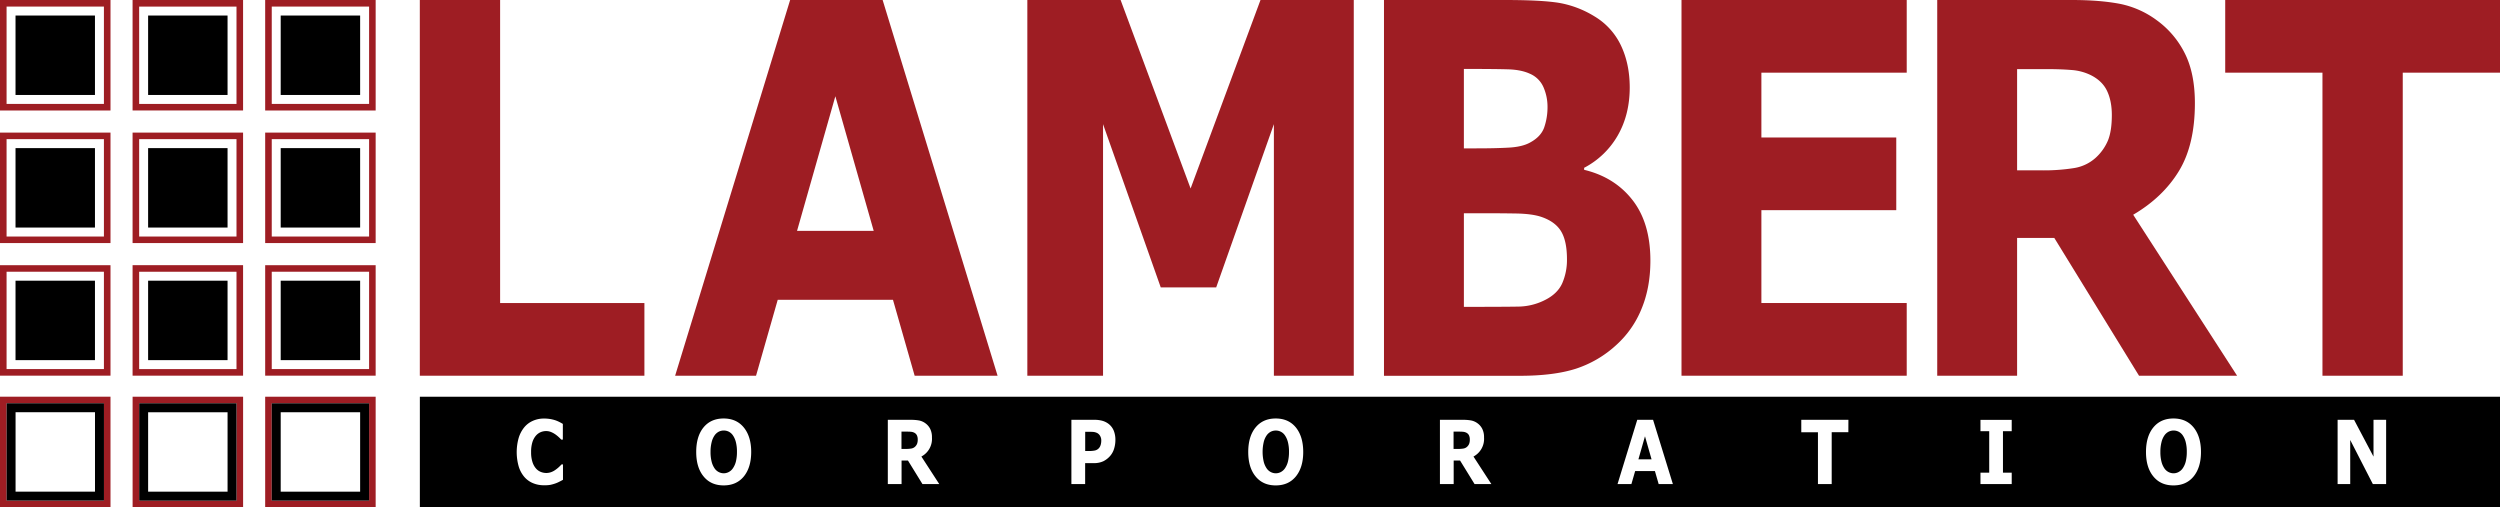
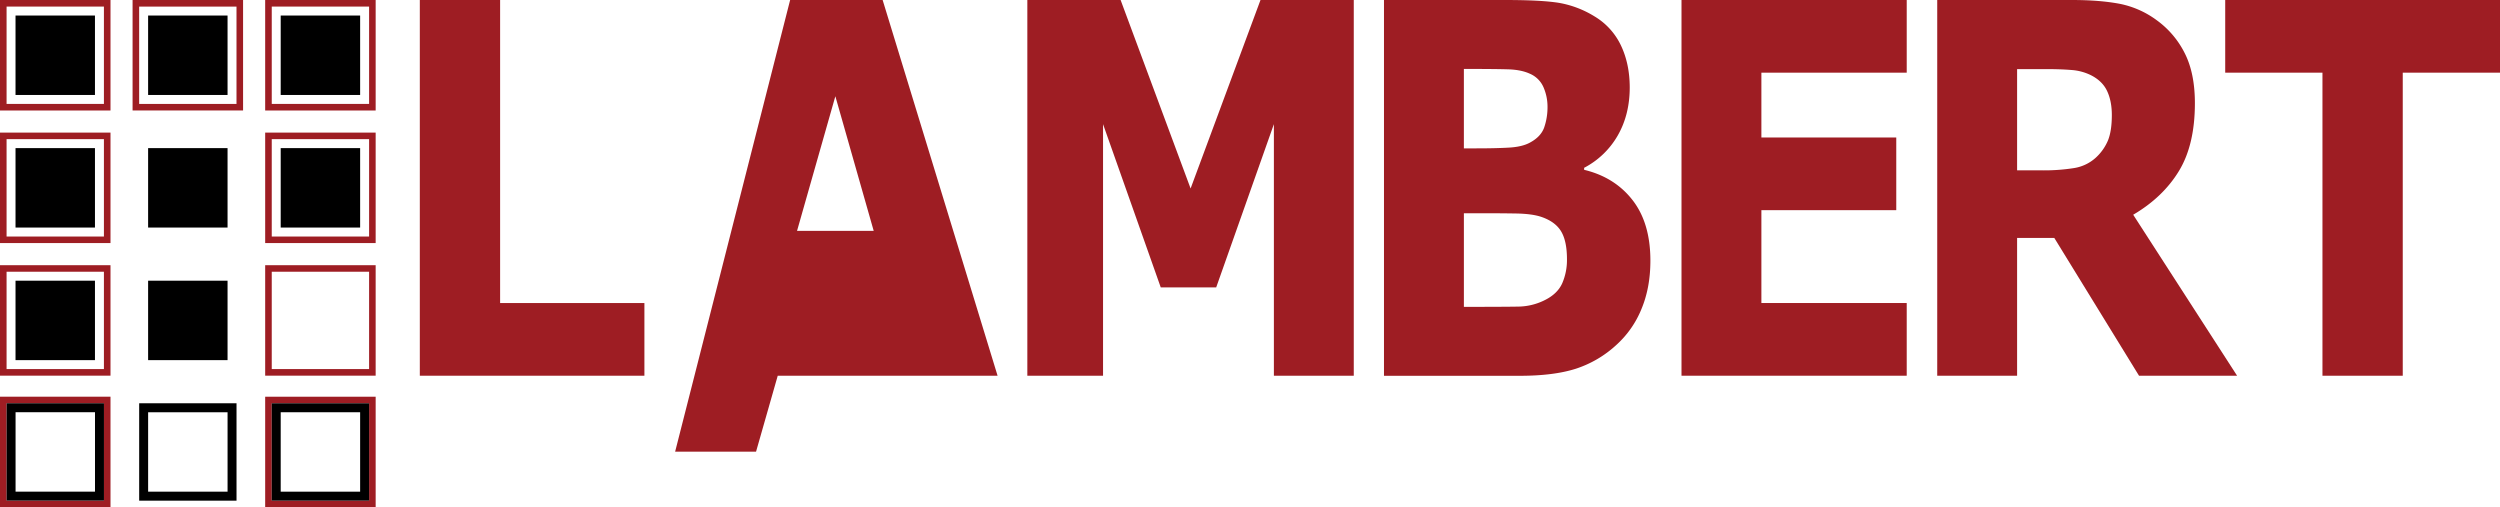
<svg xmlns="http://www.w3.org/2000/svg" id="Layer_1" data-name="Layer 1" viewBox="0 0 2000.1 405.78">
  <defs>
    <style>.cls-1{fill:#9e1d23;}</style>
  </defs>
  <title>lambert-corporation-logo</title>
  <path class="cls-1" d="M0,317.37v88.39h88.4V317.37ZM83.17,400.5H5.29V322.62H83.17Z" />
-   <path class="cls-1" d="M106.09,317.39v88.39h88.4V317.39Zm83.14,83.14H111.35V322.64h77.88Z" />
  <path class="cls-1" d="M515.55,300.59H335.87V0h64.24V242.45H515.55Z" />
-   <path class="cls-1" d="M798.1,300.59H731.76l-17.35-60.76H622.22l-17.35,60.76H540.13L632.14,0h74ZM699,184.72,668.31,77,637.66,184.72Z" />
+   <path class="cls-1" d="M798.1,300.59H731.76H622.22l-17.35,60.76H540.13L632.14,0h74ZM699,184.72,668.31,77,637.66,184.72Z" />
  <path class="cls-1" d="M1083.07,300.59h-63.91V99.32L973,229.94H928.65L882.48,99.32V300.59H821.91V0h74.62l56,150.8L1008.45,0h74.62Z" />
  <path class="cls-1" d="M1320.38,208.54q0,21.79-7.28,39a78.33,78.33,0,0,1-20,28.46,87.93,87.93,0,0,1-32.37,19q-17.65,5.65-44.76,5.65H1107.24V0h96.7Q1234,0,1248,2.42a80.3,80.3,0,0,1,27.69,10.7,54,54,0,0,1,21.16,23.32q6.95,14.64,7,33.41,0,21.8-9.54,38.46a66.35,66.35,0,0,1-26.94,25.94v1.61q24.44,5.87,38.73,24.23T1320.38,208.54ZM1238.07,85a38.84,38.84,0,0,0-3.1-14.94A20.72,20.72,0,0,0,1224,59q-7-3.23-17.48-3.53t-29.36-.31h-6V118.7h10q15.22,0,25.94-.6t16.89-4q8.7-4.64,11.38-12A50,50,0,0,0,1238.07,85Zm15.56,122.34q0-14.34-4.6-22.11t-15.61-11.61q-7.5-2.61-20.7-2.82t-27.55-.2h-14v74.89h4.67q27,0,38.74-.2A48.31,48.31,0,0,0,1236.1,240q10-5,13.77-13.42A46.81,46.81,0,0,0,1253.63,207.33Z" />
  <path class="cls-1" d="M1525.45,300.59H1345.27V0h180.18V58.14H1409.18V110h107.91v58.14H1409.18v74.29h116.27Z" />
  <path class="cls-1" d="M1789.76,300.59H1711.3l-67.77-110.22h-29.77V300.59h-63.9V0H1657.6q22.08,0,38,3a73.67,73.67,0,0,1,29.78,13.12,72.6,72.6,0,0,1,22.34,26.14Q1756,58.34,1756,82.57q0,33.3-12.8,54.3t-36.56,34.93ZM1689.55,92.06q0-11.31-3.85-19.38T1672.49,60A41.74,41.74,0,0,0,1657.26,56q-8.7-.71-20.24-.71h-23.26v81h19.75a153,153,0,0,0,25.76-1.82,33.66,33.66,0,0,0,17.4-8.28,39.35,39.35,0,0,0,9.79-13.83Q1689.55,104.78,1689.55,92.06Z" />
  <path class="cls-1" d="M2000.1,58.14h-77.8V300.59h-64.24V58.14h-77.8V0H2000.1Z" />
  <path class="cls-1" d="M212.15,317.39v88.39h88.39V317.39Zm83.14,83.14H217.41V322.64h77.88Z" />
  <path class="cls-1" d="M0,88.4H88.4V0H0ZM5.26,5.26H83.14V83.14H5.26Z" />
  <path class="cls-1" d="M106.07,88.4h88.4V0h-88.4Zm5.26-83.14h77.88V83.14H111.33Z" />
  <path class="cls-1" d="M212.15,0V88.4h88.39V0Zm83.14,83.14H217.41V5.26h77.88Z" />
  <path class="cls-1" d="M0,194.47H88.4V106.08H0Zm5.26-83.14H83.14v77.89H5.26Z" />
-   <path class="cls-1" d="M106.07,194.47h88.4V106.08h-88.4Zm5.26-83.14h77.88v77.89H111.33Z" />
  <path class="cls-1" d="M212.15,194.47h88.39V106.08H212.15Zm5.26-83.14h77.88v77.89H217.41Z" />
  <path class="cls-1" d="M0,300.55H88.4v-88.4H0Zm5.26-83.14H83.14v77.88H5.26Z" />
-   <path class="cls-1" d="M106.07,300.55h88.4v-88.4h-88.4Zm5.26-83.14h77.88v77.88H111.33Z" />
  <path class="cls-1" d="M212.15,300.55h88.39v-88.4H212.15Zm5.26-83.14h77.88v77.88H217.41Z" />
  <path d="M5.29,400.5H83.17V322.62H5.29Zm7.16-70.71H76v63.55H12.45Z" />
  <path d="M111.35,400.53h77.88V322.64H111.35Zm7.16-70.72h63.55v63.55H118.51Z" />
-   <path d="M2000.1,405.78H335.9V317.39H2000.1ZM440.35,387.89a31.46,31.46,0,0,0,3.92-1.1,22.17,22.17,0,0,0,3.07-1.32c1-.5,2-1,3.07-1.62V371.56h-1.15c-.52.55-1.18,1.2-2,2a25.16,25.16,0,0,1-2.61,2.13,14.23,14.23,0,0,1-3.62,2,11.45,11.45,0,0,1-4,.72,11.93,11.93,0,0,1-4.24-.81,10.11,10.11,0,0,1-3.9-2.71,14.32,14.32,0,0,1-2.85-5.1,24.52,24.52,0,0,1-1.13-8.06,25.72,25.72,0,0,1,1-7.86,14.9,14.9,0,0,1,2.74-5.2,10.46,10.46,0,0,1,3.87-2.91,11.17,11.17,0,0,1,4.41-.88,10.08,10.08,0,0,1,3.93.76,17.77,17.77,0,0,1,3.41,1.85,27.28,27.28,0,0,1,2.76,2.23c.82.76,1.49,1.41,2,2h1.27V339.14c-.79-.46-1.7-1-2.74-1.51a24.44,24.44,0,0,0-3.48-1.46,29,29,0,0,0-4-.95,29.67,29.67,0,0,0-4.86-.37,21.52,21.52,0,0,0-9,1.87,18.67,18.67,0,0,0-6.9,5.28,24.82,24.82,0,0,0-4.41,8.53,42,42,0,0,0,.07,22.65,23.44,23.44,0,0,0,4.49,8.36,18.53,18.53,0,0,0,6.92,5,22.38,22.38,0,0,0,8.78,1.69A26.51,26.51,0,0,0,440.35,387.89ZM595.07,342q-5.88-7.2-16.14-7.2T562.8,342Q557,349.17,557,361.58t5.85,19.53q5.84,7.23,16.13,7.23t16.17-7.23q5.83-7.25,5.84-19.53T595.07,342ZM583,377.65a8.71,8.71,0,0,1-4,1,8.81,8.81,0,0,1-4-1,9,9,0,0,1-3.35-3,16.63,16.63,0,0,1-2.31-5.27,30.37,30.37,0,0,1-.88-7.82,31,31,0,0,1,.91-7.89,15.8,15.8,0,0,1,2.33-5.33,9.45,9.45,0,0,1,3.4-3,9,9,0,0,1,7.91,0,9,9,0,0,1,3.37,3,16.64,16.64,0,0,1,2.32,5.25,30.34,30.34,0,0,1,.89,7.88,32,32,0,0,1-.78,7.51,16.59,16.59,0,0,1-2.38,5.54A9.11,9.11,0,0,1,583,377.65Zm154.15-12.41A16,16,0,0,0,745.6,350a14.88,14.88,0,0,0-1.42-6.89,12.39,12.39,0,0,0-3.82-4.47,12.77,12.77,0,0,0-5.1-2.25,36,36,0,0,0-6.51-.51H710.29v51.41h11V368.42h5.1L738,387.27h13.44Zm-3.46-10.17a6.81,6.81,0,0,1-1.67,2.37,5.8,5.8,0,0,1-3,1.41,26.06,26.06,0,0,1-4.42.31h-3.38V345.32h4c1.32,0,2.48,0,3.47.12a7.05,7.05,0,0,1,2.61.67,4.7,4.7,0,0,1,2.26,2.18,7.6,7.6,0,0,1,.66,3.31A9.2,9.2,0,0,1,733.69,355.07ZM891,344.45a13.15,13.15,0,0,0-3.94-5.21,14.93,14.93,0,0,0-4.94-2.54,24.18,24.18,0,0,0-6.87-.84H857.16v51.41h11V370.52H875a17.43,17.43,0,0,0,7.8-1.55,17.74,17.74,0,0,0,5.69-4.59,15.72,15.72,0,0,0,2.87-5.54,23.06,23.06,0,0,0,1-6.76A19.31,19.31,0,0,0,891,344.45Zm-10.49,11.67a6.37,6.37,0,0,1-1.53,2.63,6.13,6.13,0,0,1-3,1.66,21.91,21.91,0,0,1-4.63.41h-3.15V345.46h1.89c1.81,0,3.26,0,4.35.08a8.91,8.91,0,0,1,3.36.91,5.67,5.67,0,0,1,2.26,2.19,7,7,0,0,1,1,3.74A12.64,12.64,0,0,1,880.53,356.12ZM1036.76,342q-5.88-7.2-16.14-7.2t-16.13,7.2q-5.85,7.18-5.85,19.59t5.85,19.53q5.84,7.23,16.13,7.23t16.16-7.23q5.85-7.25,5.85-19.53T1036.76,342Zm-12.07,35.66a8.71,8.71,0,0,1-4,1,8.81,8.81,0,0,1-4-1,9,9,0,0,1-3.35-3,16.63,16.63,0,0,1-2.31-5.27,34.92,34.92,0,0,1,0-15.71,15.8,15.8,0,0,1,2.33-5.33,9.45,9.45,0,0,1,3.4-3,8.86,8.86,0,0,1,3.94-.9,8.73,8.73,0,0,1,7.34,3.93,16.64,16.64,0,0,1,2.32,5.25,30.34,30.34,0,0,1,.89,7.88,32,32,0,0,1-.78,7.51,16.59,16.59,0,0,1-2.38,5.54A9.11,9.11,0,0,1,1024.69,377.65Zm154.15-12.41a16,16,0,0,0,8.45-15.26,14.88,14.88,0,0,0-1.42-6.89,12.39,12.39,0,0,0-3.82-4.47,12.77,12.77,0,0,0-5.1-2.25,36,36,0,0,0-6.51-.51H1152v51.41h11V368.42h5.1l11.61,18.85h13.44Zm-3.46-10.17a6.81,6.81,0,0,1-1.67,2.37,5.8,5.8,0,0,1-3,1.41,26.06,26.06,0,0,1-4.42.31h-3.38V345.32h4c1.32,0,2.48,0,3.47.12a7.05,7.05,0,0,1,2.61.67,4.66,4.66,0,0,1,2.26,2.18,7.6,7.6,0,0,1,.66,3.31A9.2,9.2,0,0,1,1175.38,355.07Zm147.14-19.21h-12.66l-15.77,51.41h11.09l3-10.39H1324l3,10.39h11.37Zm-11.72,31.59,5.25-18.42,5.25,18.42Zm168-31.59H1441.1v9.94h13.33v41.47h11V345.8h13.33Zm130.65,42.29h-7V345h7v-9.11h-25V345h7v33.18h-7v9.12h25ZM1755,342q-5.88-7.2-16.14-7.2t-16.13,7.2q-5.85,7.18-5.85,19.59t5.85,19.53q5.83,7.23,16.13,7.23t16.16-7.23q5.85-7.25,5.85-19.53T1755,342Zm-12.07,35.66a8.71,8.71,0,0,1-4,1,8.81,8.81,0,0,1-4-1,9,9,0,0,1-3.35-3,16.63,16.63,0,0,1-2.31-5.27,30.37,30.37,0,0,1-.88-7.82,31,31,0,0,1,.91-7.89,15.8,15.8,0,0,1,2.33-5.33,9.45,9.45,0,0,1,3.4-3,9,9,0,0,1,7.91,0,9,9,0,0,1,3.37,3,16.87,16.87,0,0,1,2.32,5.25,30.34,30.34,0,0,1,.89,7.88,32,32,0,0,1-.78,7.51,16.59,16.59,0,0,1-2.38,5.54A9.11,9.11,0,0,1,1742.89,377.65ZM1909,335.86H1898.9v29.45l-15.56-29.45h-13.16v51.41h10.09V352l18.11,35.29H1909Z" />
  <path d="M217.41,400.53h77.88V322.64H217.41Zm7.16-70.72h63.55v63.55H224.57Z" />
  <rect x="118.5" y="224.57" width="63.55" height="63.55" />
-   <rect x="224.57" y="224.57" width="63.55" height="63.55" />
  <rect x="12.42" y="224.57" width="63.55" height="63.55" />
  <rect x="118.5" y="118.5" width="63.55" height="63.55" />
  <rect x="224.57" y="118.5" width="63.55" height="63.55" />
  <rect x="12.42" y="118.5" width="63.55" height="63.55" />
  <rect x="118.5" y="12.43" width="63.55" height="63.55" />
  <rect x="224.57" y="12.43" width="63.55" height="63.55" />
  <rect x="12.42" y="12.43" width="63.55" height="63.55" />
</svg>